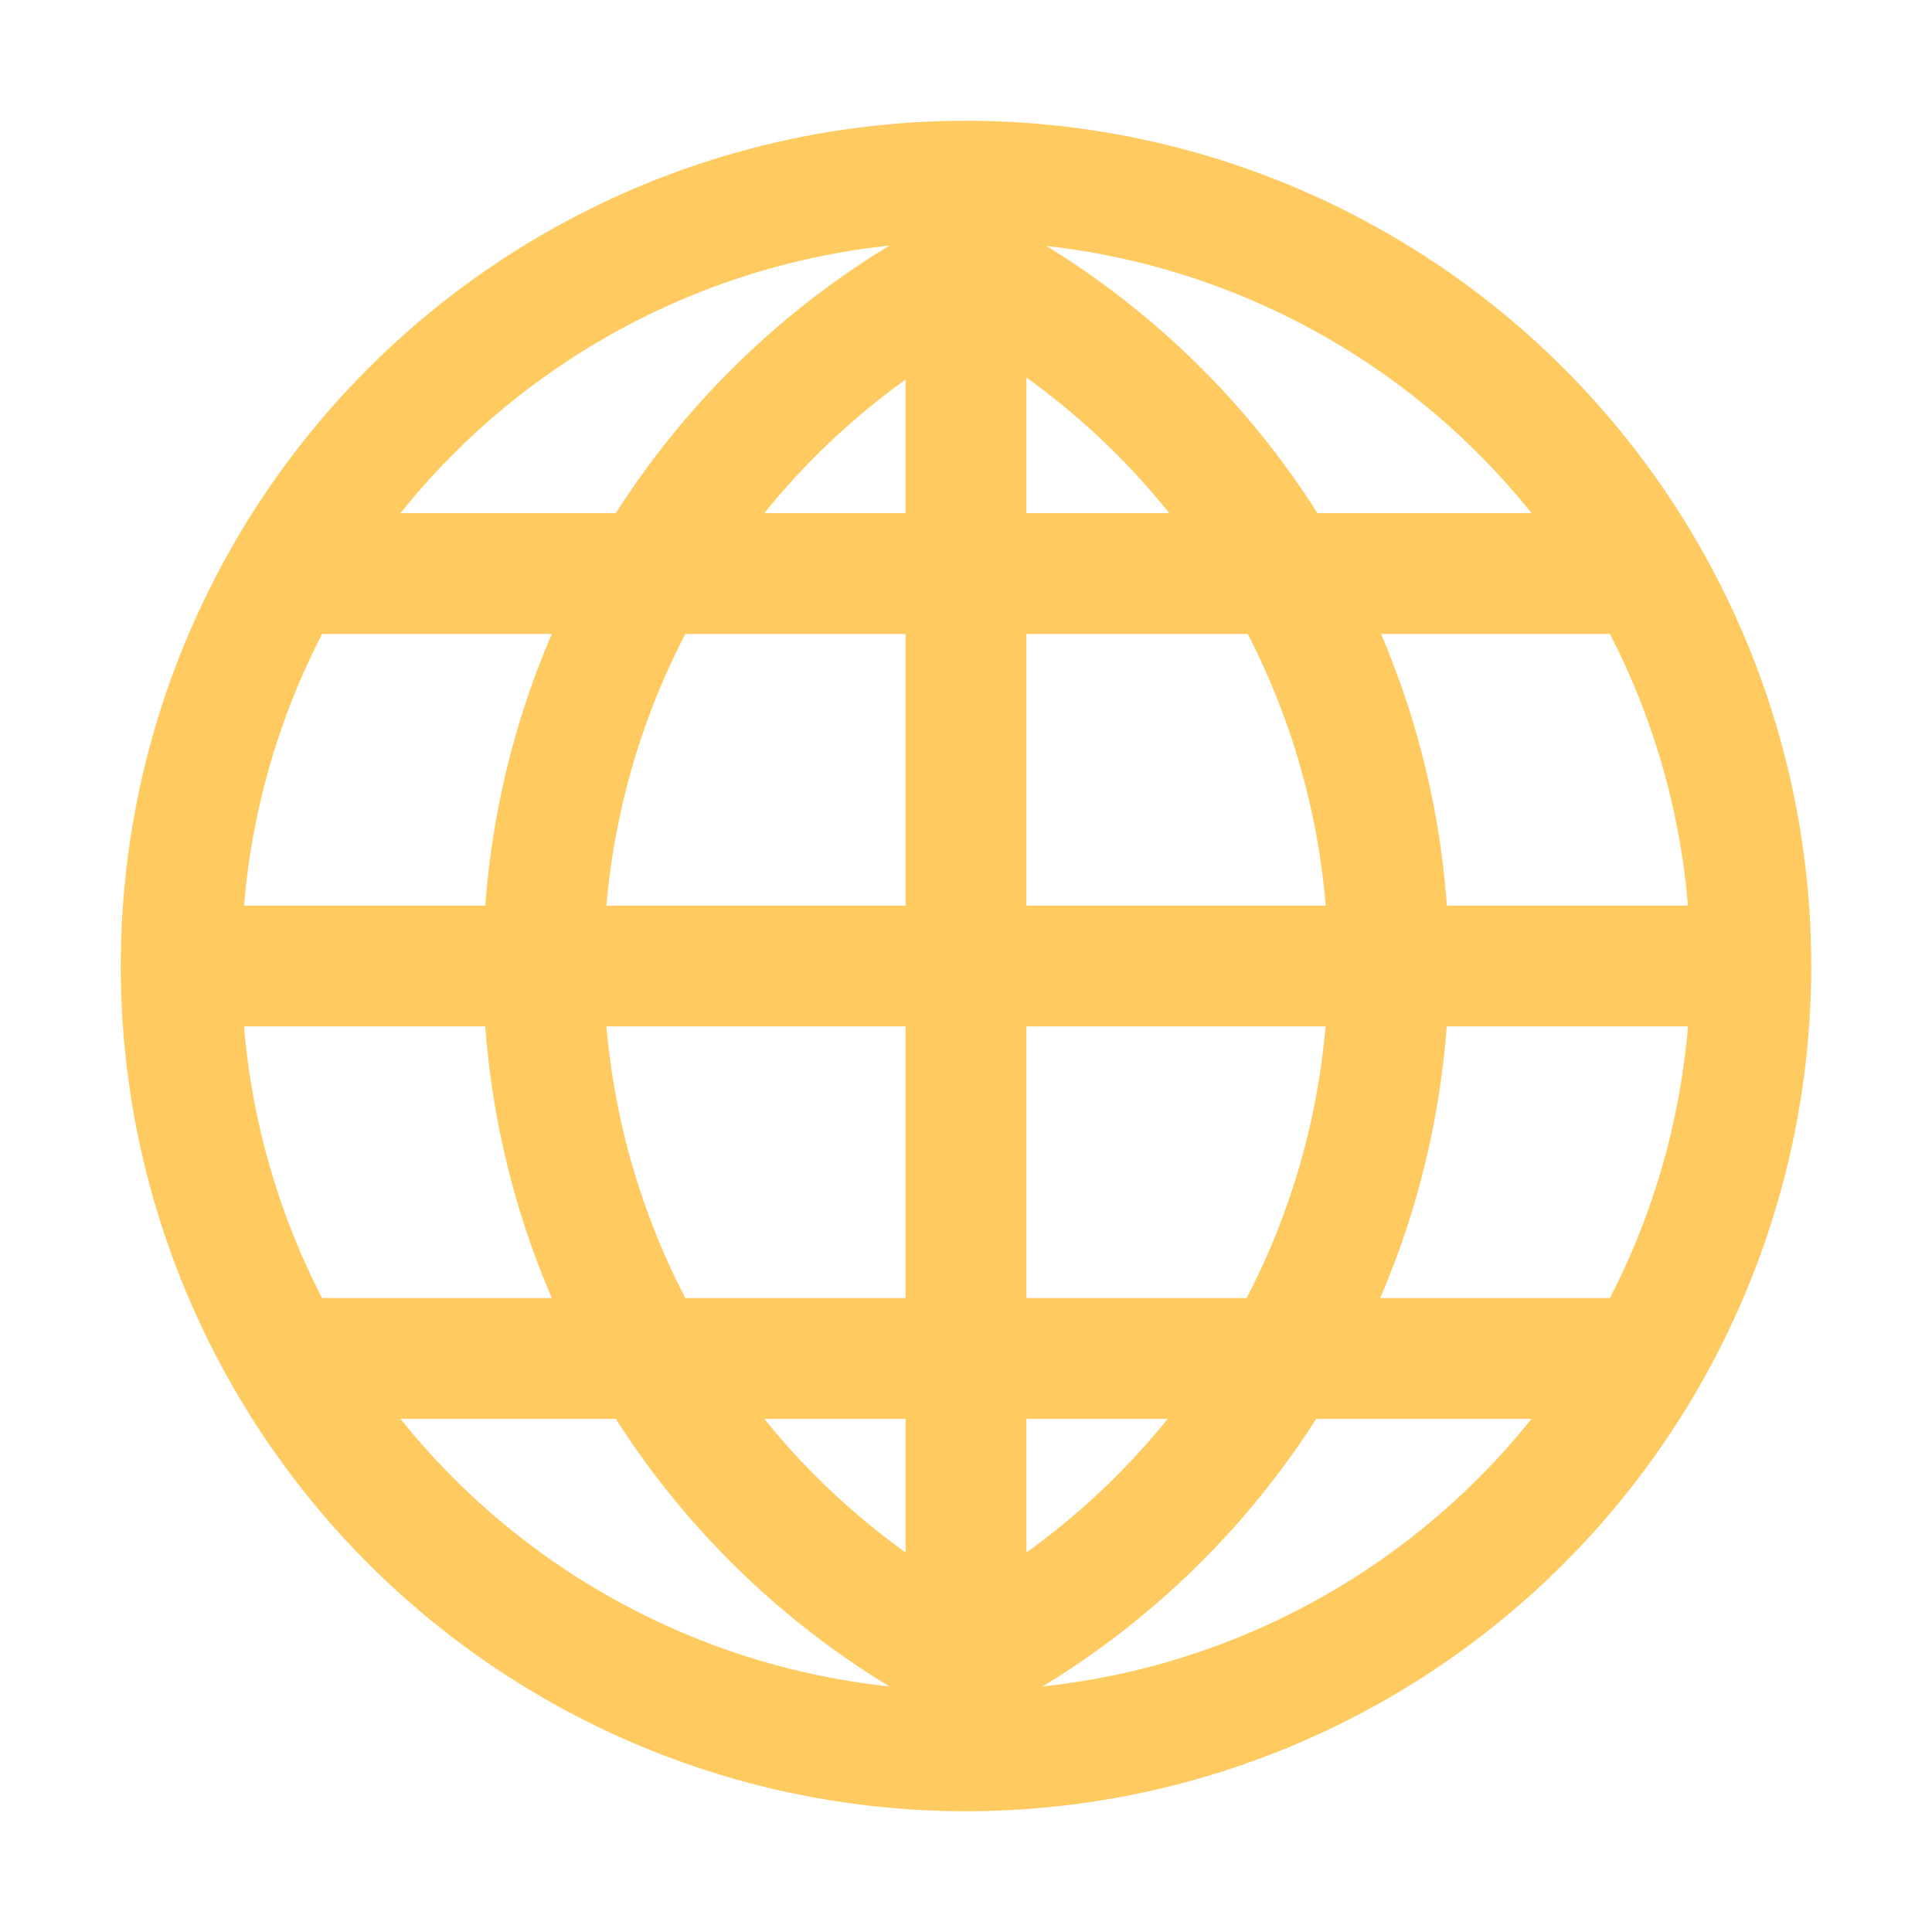
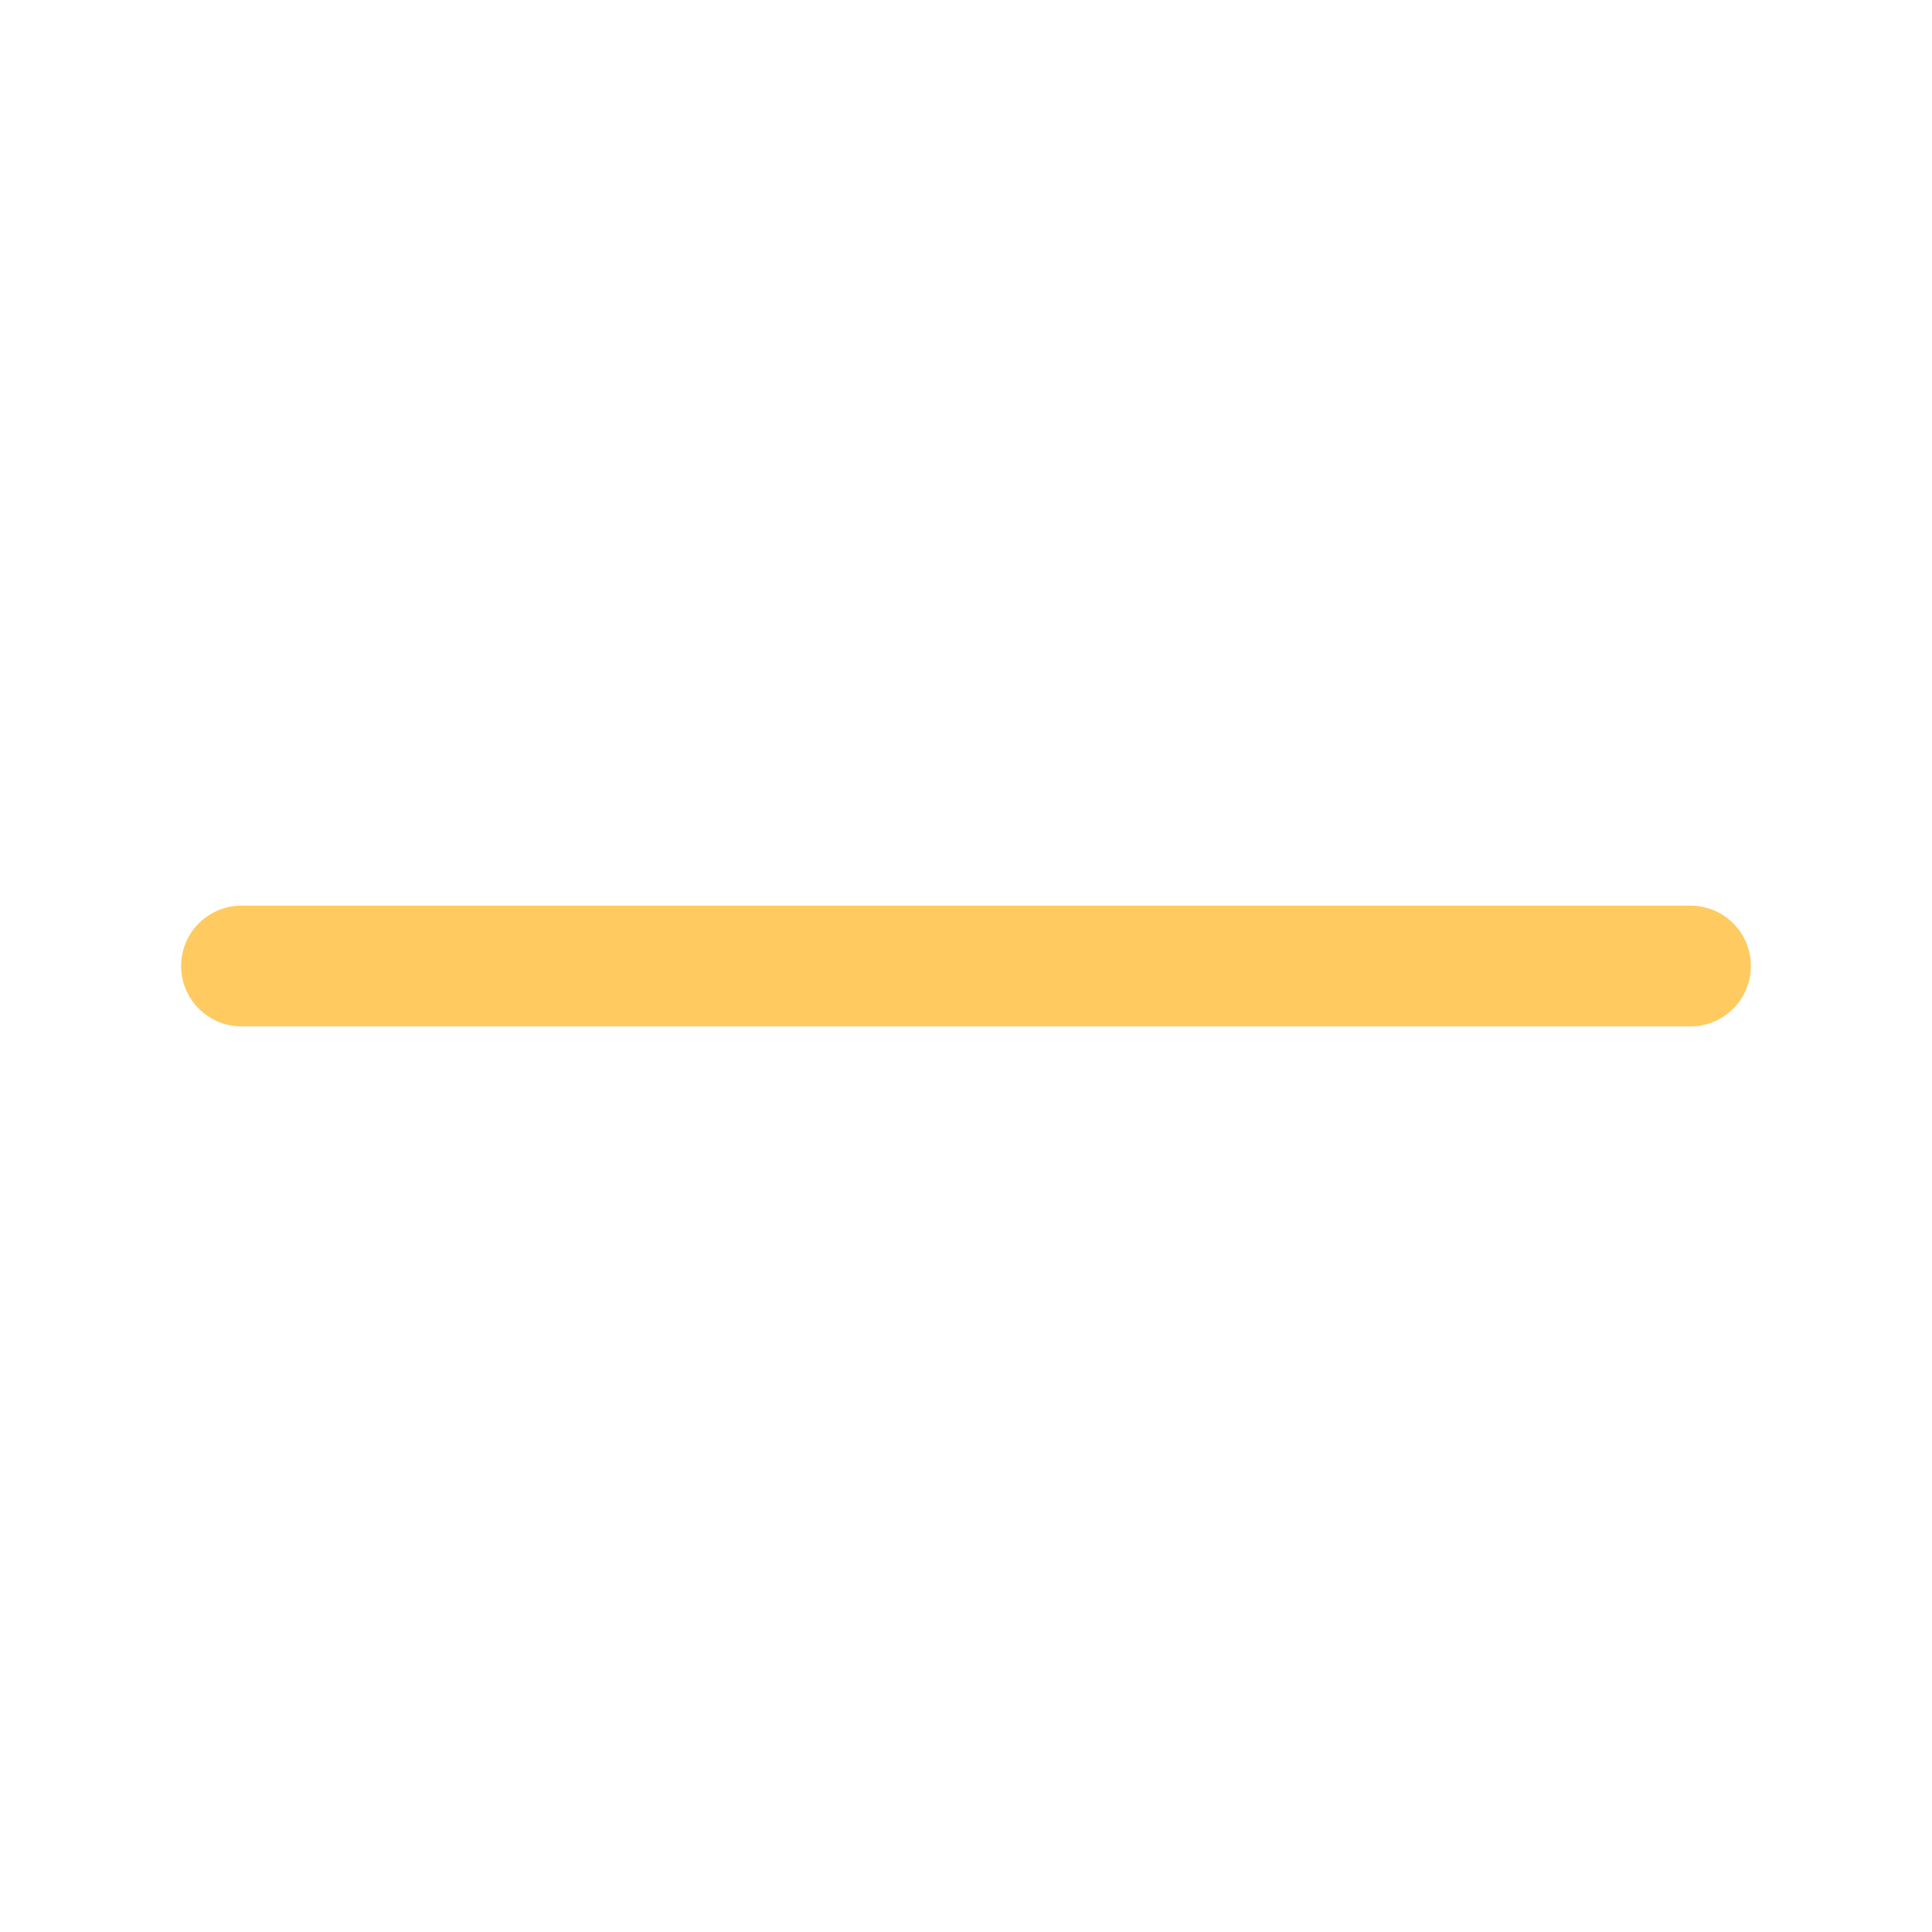
<svg xmlns="http://www.w3.org/2000/svg" width="16" height="16">
-   <circle cx="8" cy="8" r="6.5" style="fill:none;stroke:#ffca5f;stroke-width:1;stroke-linecap:round;stroke-linejoin:round;stroke-miterlimit:6;stroke-dasharray:none;stroke-opacity:1" />
  <path d="M2 8h12" style="fill:none;stroke:#ffca5f;stroke-width:1;stroke-linecap:round;stroke-linejoin:round;stroke-miterlimit:6;stroke-opacity:1;stroke-dasharray:none" />
-   <path d="M8 2v12M8.016 2.242A6.5 6.5 0 0 0 4.5 8 6.5 6.5 0 0 0 8 13.75 6.5 6.5 0 0 0 11.5 8a6.5 6.5 0 0 0-3.484-5.758M2.5 4.75h11M2.5 11.25h11" style="fill:none;stroke:#ffca5f;stroke-width:1;stroke-linecap:round;stroke-linejoin:round;stroke-miterlimit:6;stroke-dasharray:none;stroke-opacity:1" />
</svg>